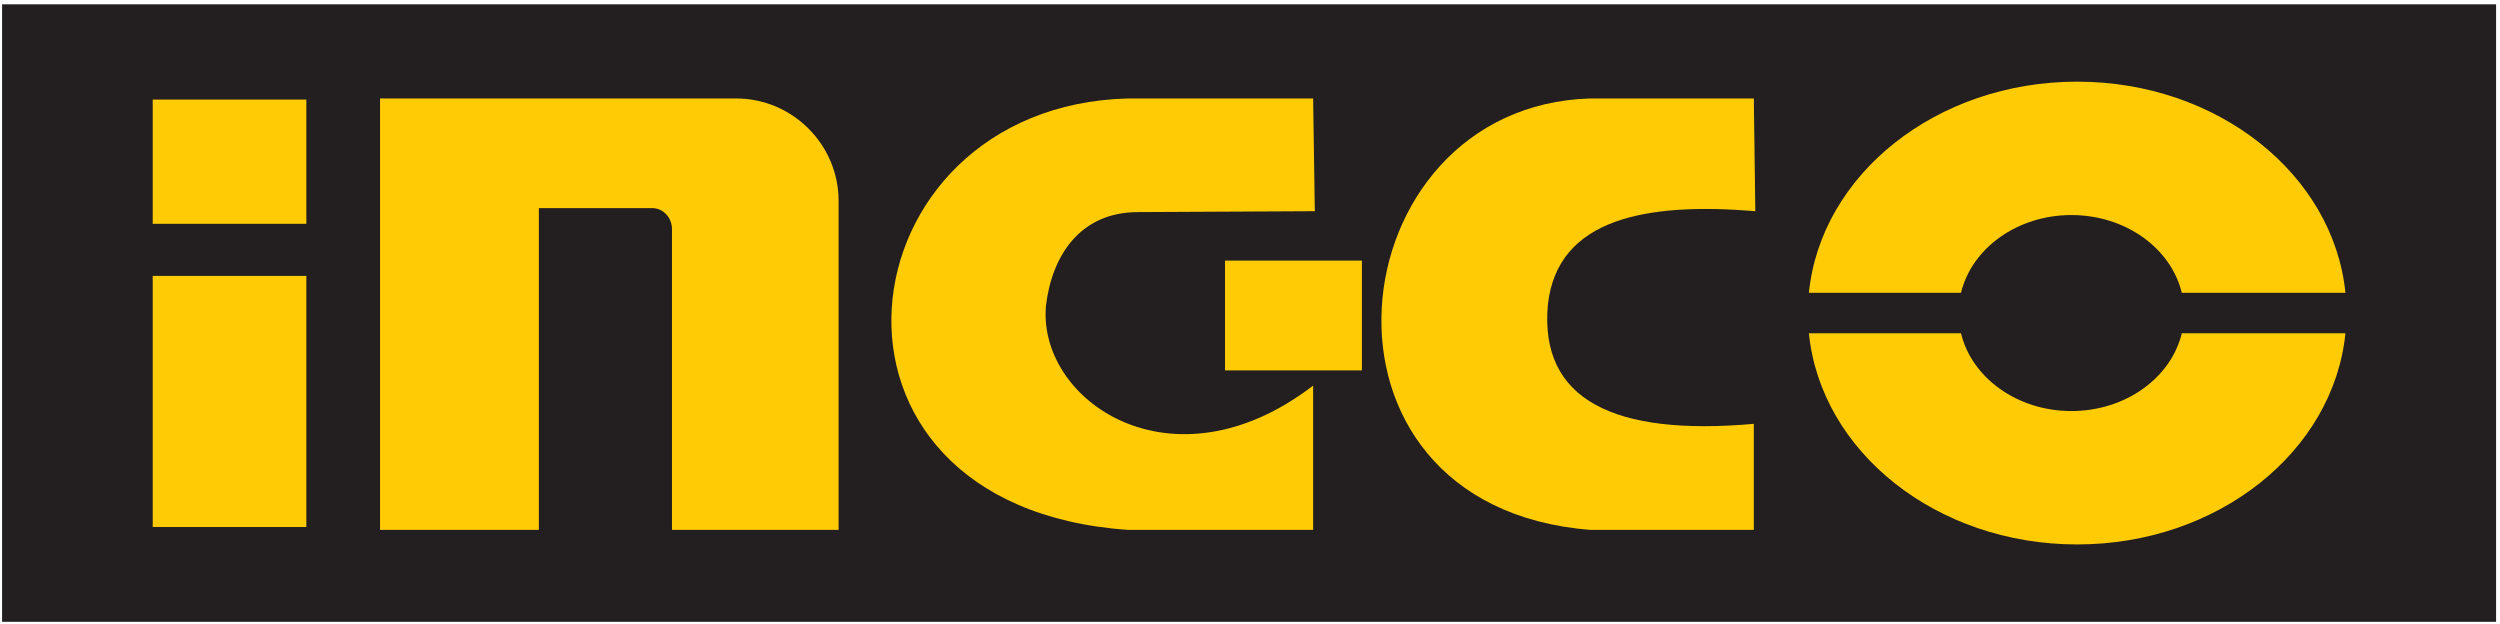
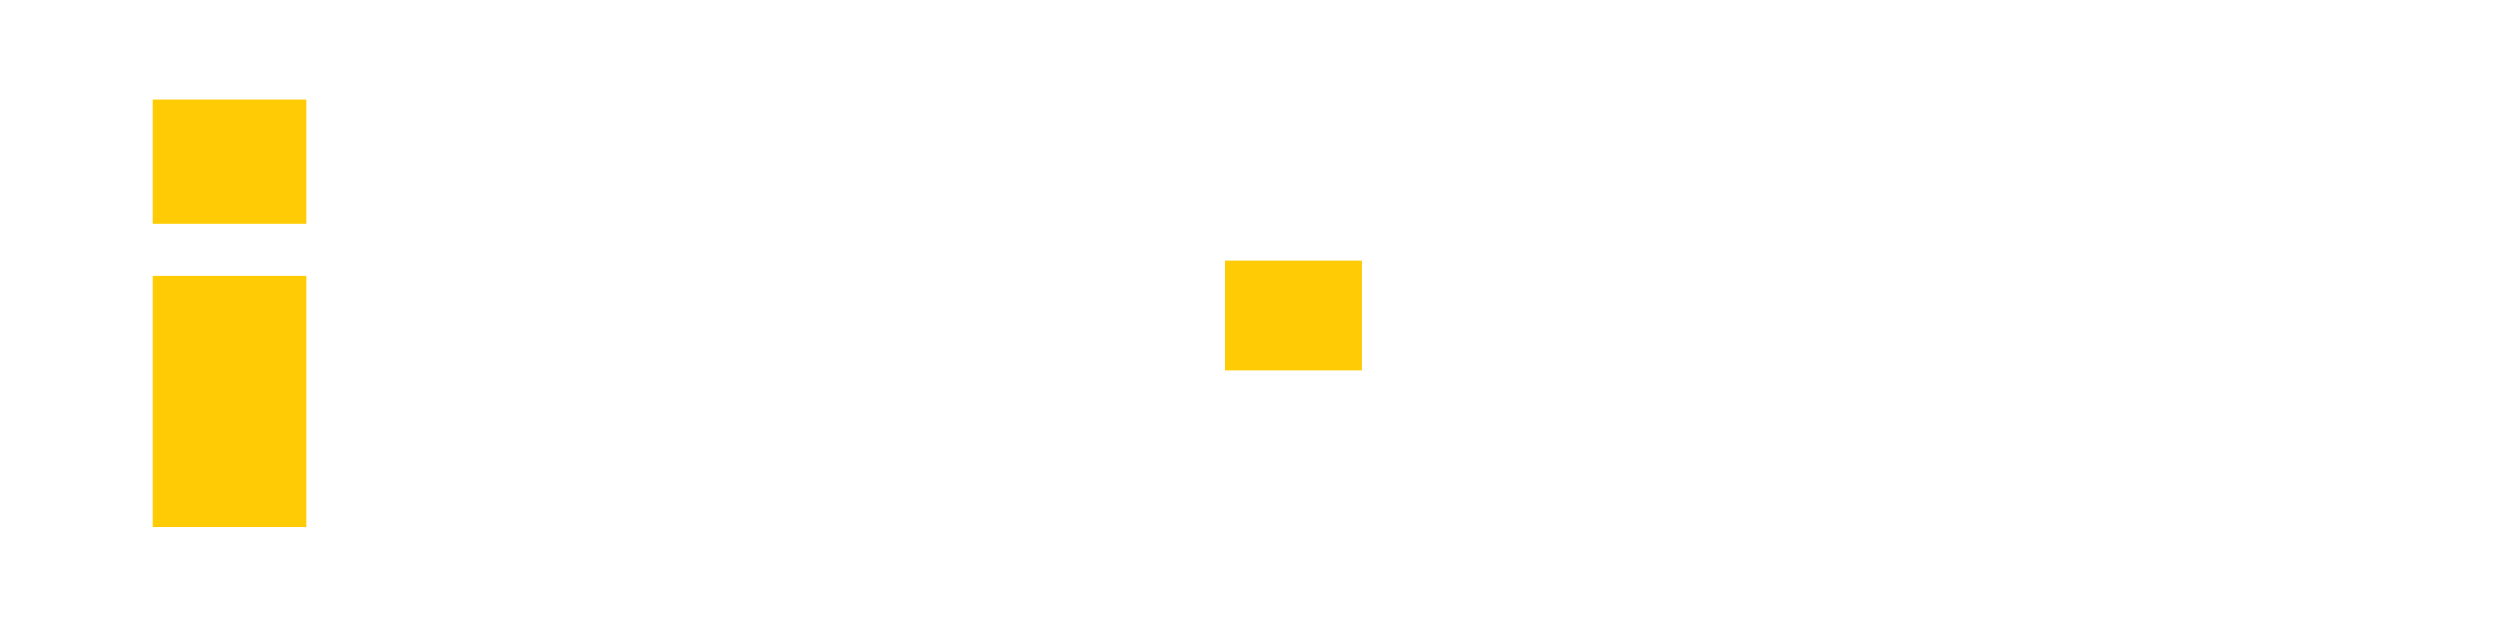
<svg xmlns="http://www.w3.org/2000/svg" width="417pt" height="104pt" viewBox="0 0 417 104" version="1.1">
  <g id="surface1">
-     <path style=" stroke:none;fill-rule:evenodd;fill:rgb(13.699%,12.199%,12.5%);fill-opacity:1;" d="M 0.348 0.719 L 416.348 0.719 L 416.348 103.719 L 0.348 103.719 L 0.348 0.719 " />
    <path style=" stroke:none;fill-rule:evenodd;fill:rgb(100%,79.599%,1.599%);fill-opacity:1;" d="M 25.473 87.906 L 51.098 87.906 L 51.098 46.02 L 25.473 46.02 L 25.473 87.906 " />
    <path style=" stroke:none;fill-rule:evenodd;fill:rgb(100%,79.599%,1.599%);fill-opacity:1;" d="M 25.473 37.332 L 51.098 37.332 L 51.098 16.609 L 25.473 16.609 L 25.473 37.332 " />
-     <path style=" stroke:none;fill-rule:evenodd;fill:rgb(100%,79.599%,1.599%);fill-opacity:1;" d="M 346.469 13.621 C 369.949 13.621 389.227 29.109 391.219 48.844 L 363.926 48.844 C 362.137 41.434 354.57 35.871 345.508 35.871 C 336.449 35.871 328.883 41.434 327.094 48.844 L 301.723 48.844 C 303.711 29.109 322.988 13.621 346.469 13.621 Z M 391.219 55.59 C 389.227 75.324 369.949 90.812 346.469 90.812 C 322.988 90.812 303.711 75.324 301.723 55.59 L 327.094 55.59 C 328.883 62.996 336.449 68.562 345.508 68.562 C 354.57 68.562 362.137 62.996 363.926 55.59 L 391.219 55.59 " />
-     <path style=" stroke:none;fill-rule:evenodd;fill:rgb(100%,79.599%,1.599%);fill-opacity:1;" d="M 63.391 16.422 L 122.773 16.422 C 132.184 16.422 139.879 24.117 139.879 33.523 L 139.879 88.383 L 112.086 88.383 L 112.086 38.215 C 112.086 36.289 110.613 34.715 108.812 34.715 L 89.883 34.715 L 89.883 88.383 L 63.391 88.383 L 63.391 16.422 " />
    <path style=" stroke:none;fill-rule:evenodd;fill:rgb(100%,79.599%,1.599%);fill-opacity:1;" d="M 204.332 43.469 L 227.168 43.469 L 227.168 61.781 L 204.332 61.781 L 204.332 43.469 " />
-     <path style=" stroke:none;fill-rule:evenodd;fill:rgb(100%,79.599%,1.599%);fill-opacity:1;" d="M 292.539 16.422 L 265.258 16.422 C 222.664 17.668 215.094 84.422 265.258 88.383 L 292.539 88.383 L 292.539 70.695 C 269.234 72.766 256.781 66.711 258.18 50.855 C 259.758 36.285 274.852 33.742 292.789 35.227 L 292.539 16.422 " />
-     <path style=" stroke:none;fill-rule:evenodd;fill:rgb(100%,79.599%,1.599%);fill-opacity:1;" d="M 219.031 16.422 L 188.137 16.422 C 139.902 17.668 131.328 84.422 188.137 88.383 L 219.031 88.383 L 219.031 64.316 C 195.402 82.438 172.906 66.711 174.484 50.855 C 175.492 42.66 180.129 35.426 189.734 35.379 L 219.312 35.227 L 219.031 16.422 " />
  </g>
</svg>